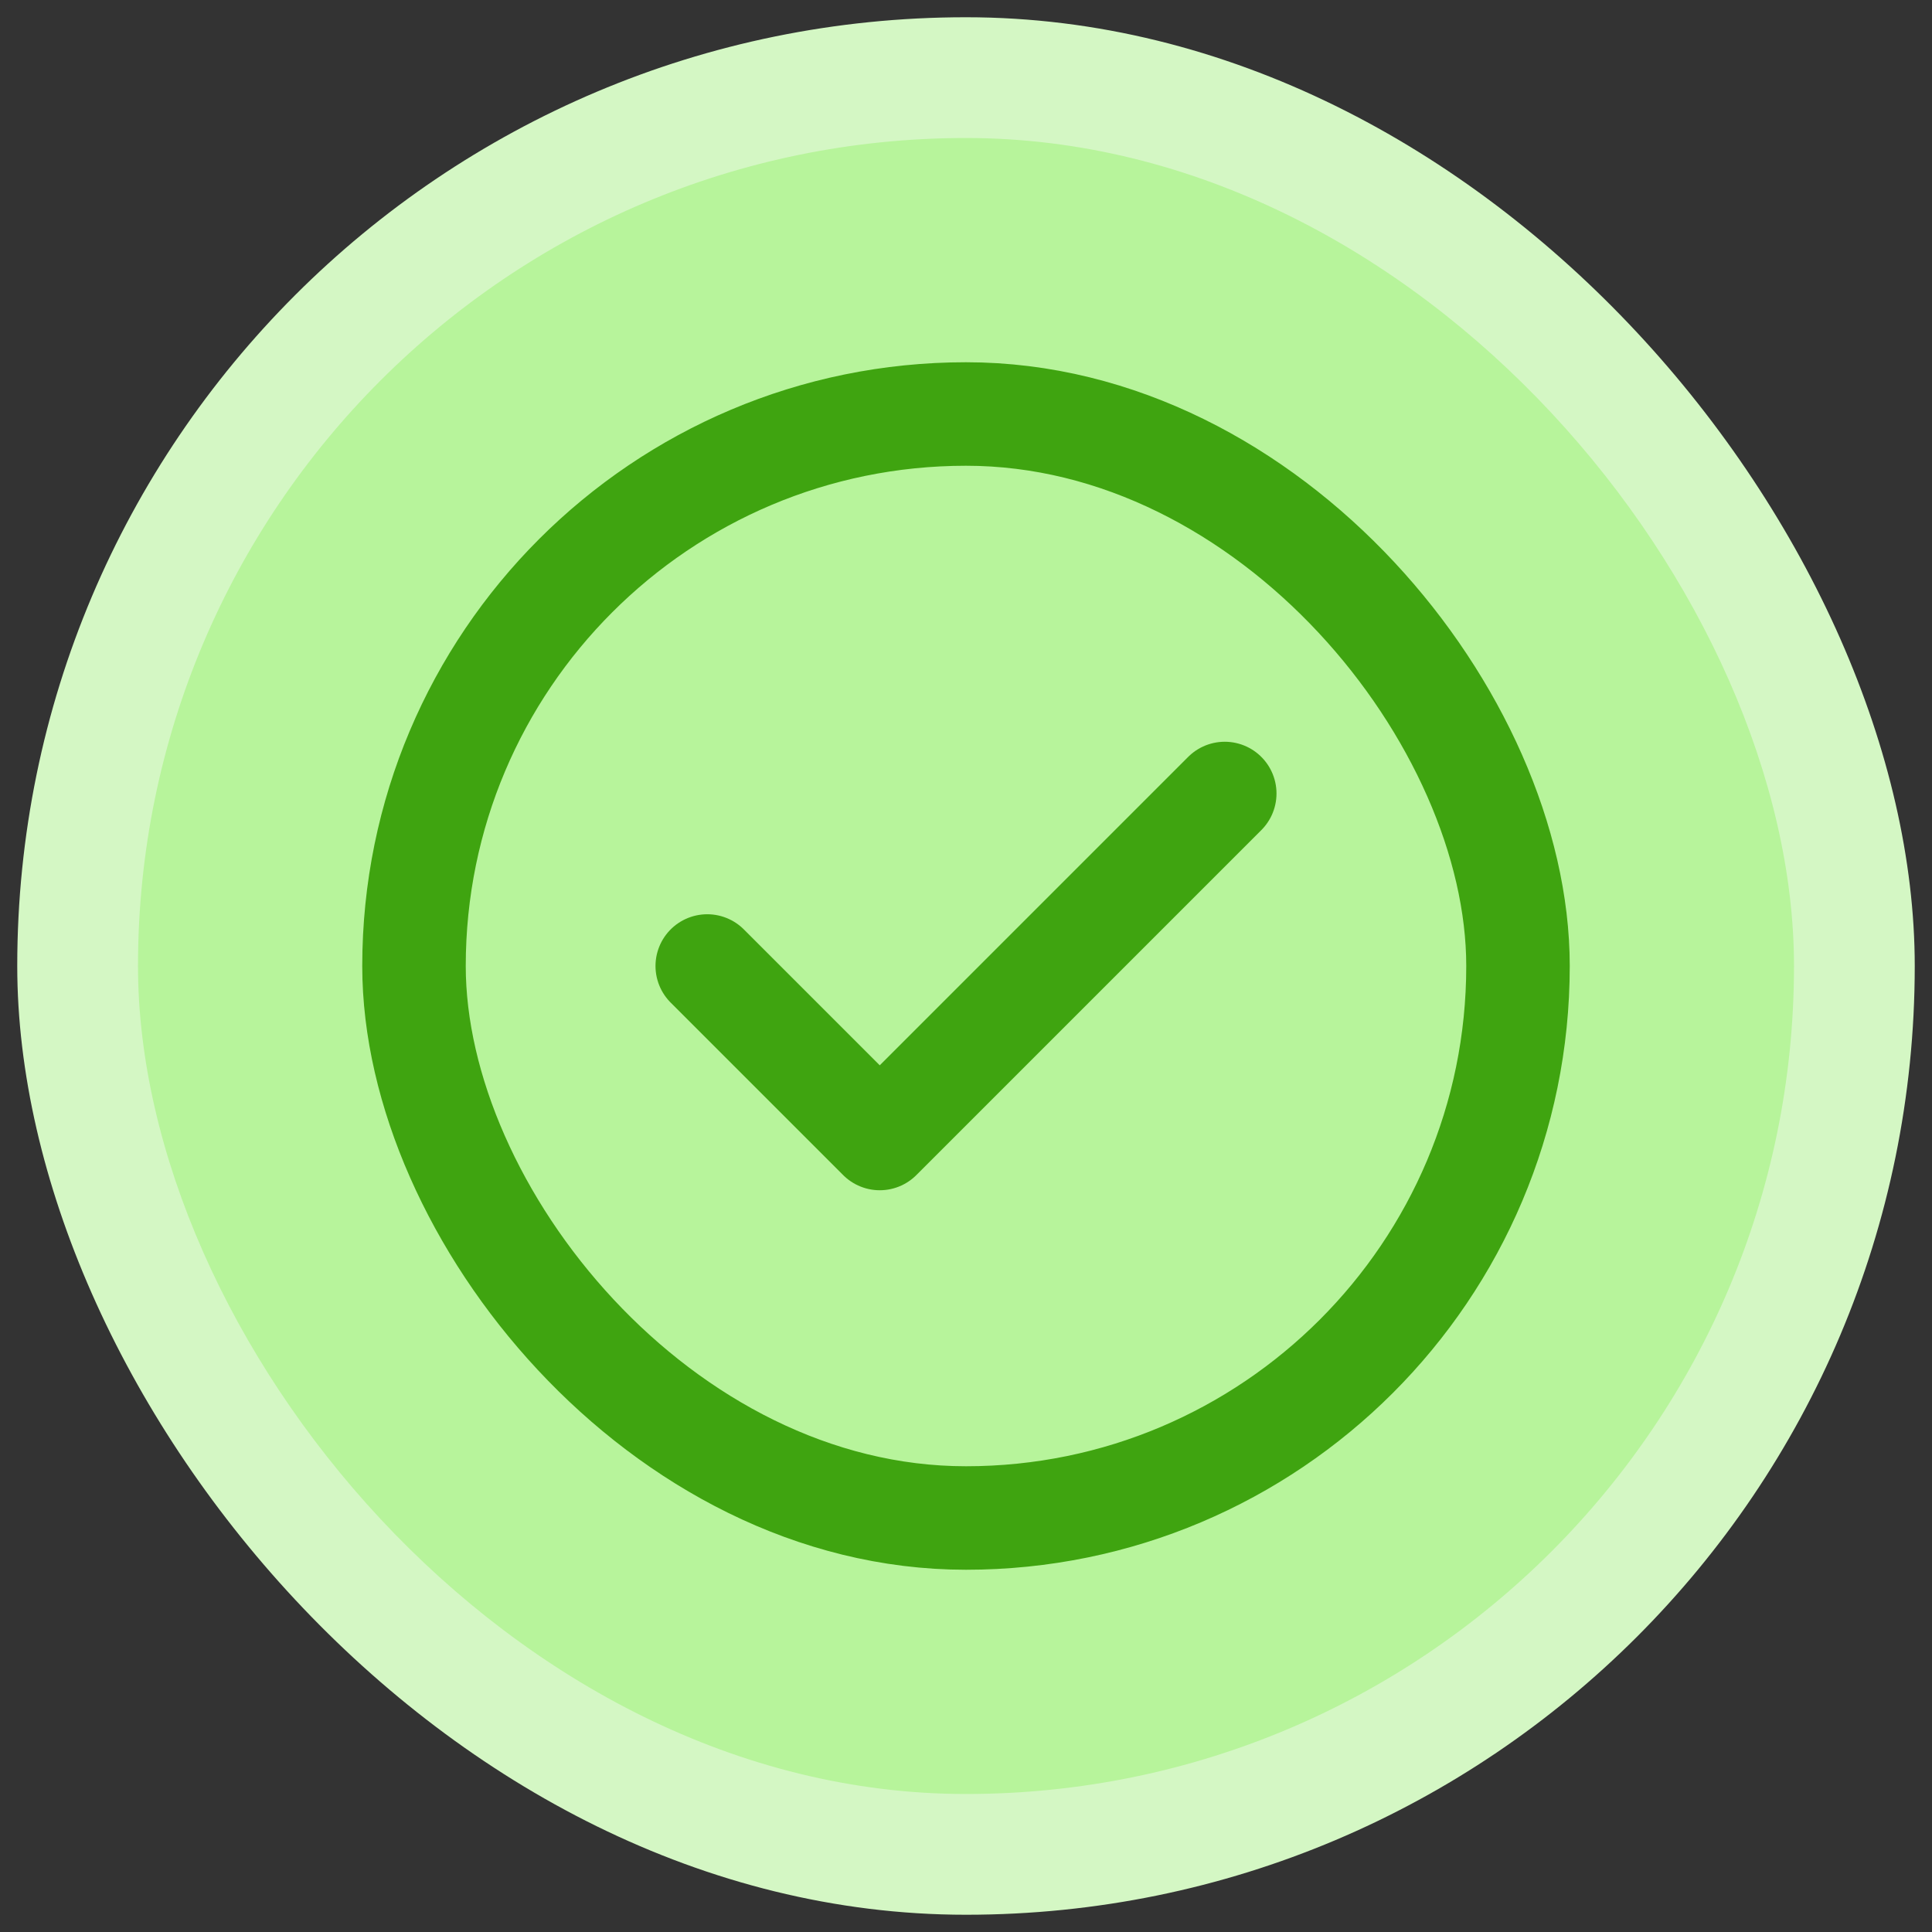
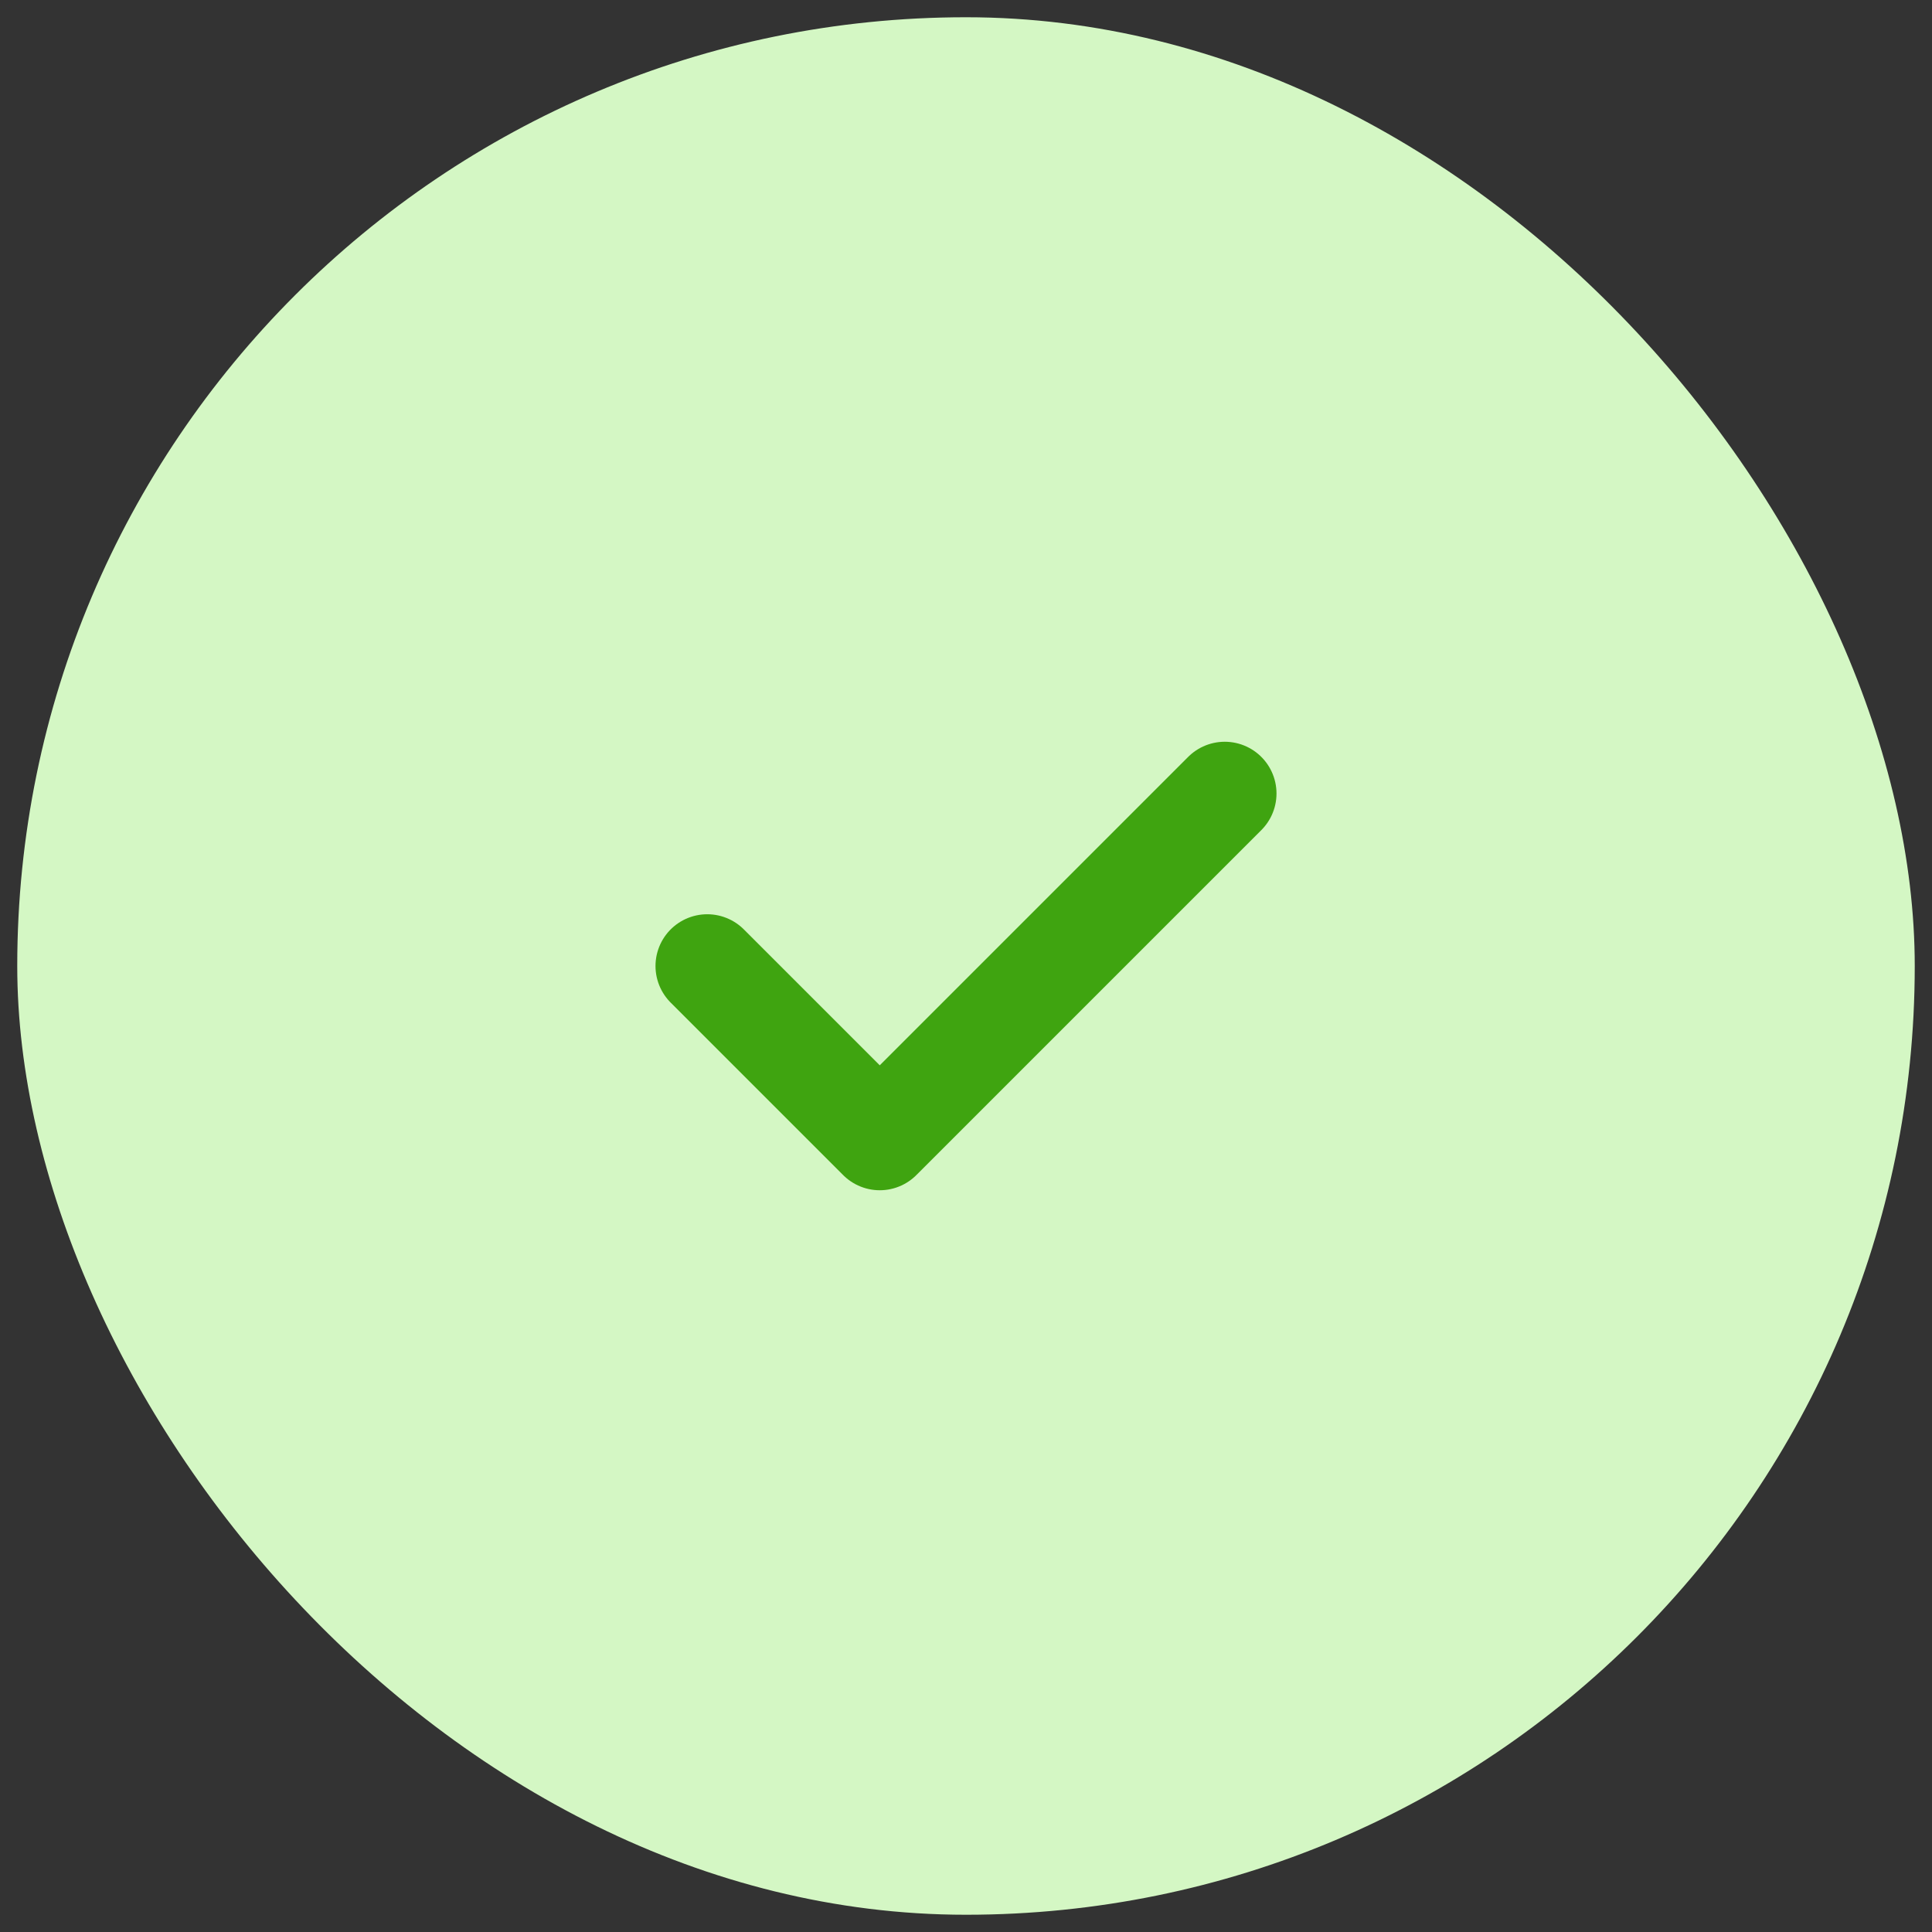
<svg xmlns="http://www.w3.org/2000/svg" width="56" height="56" viewBox="0 0 56 56" fill="none">
  <rect x="0" y="0" width="56" height="56" fill="#333333" stroke="none" />
  <rect x="0.5" y="0.5" width="55" height="55" rx="27.5" fill="#D4F7C4" />
-   <rect x="4" y="4" width="48" height="48" rx="24" fill="#B7F49B" />
-   <rect x="12" y="12" width="32" height="32" rx="16" stroke="#3FA410" stroke-width="3" />
  <path d="M20.5 28L25.5 33L35.5 23" stroke="#3FA410" stroke-width="3" stroke-linecap="round" stroke-linejoin="round" />
</svg>